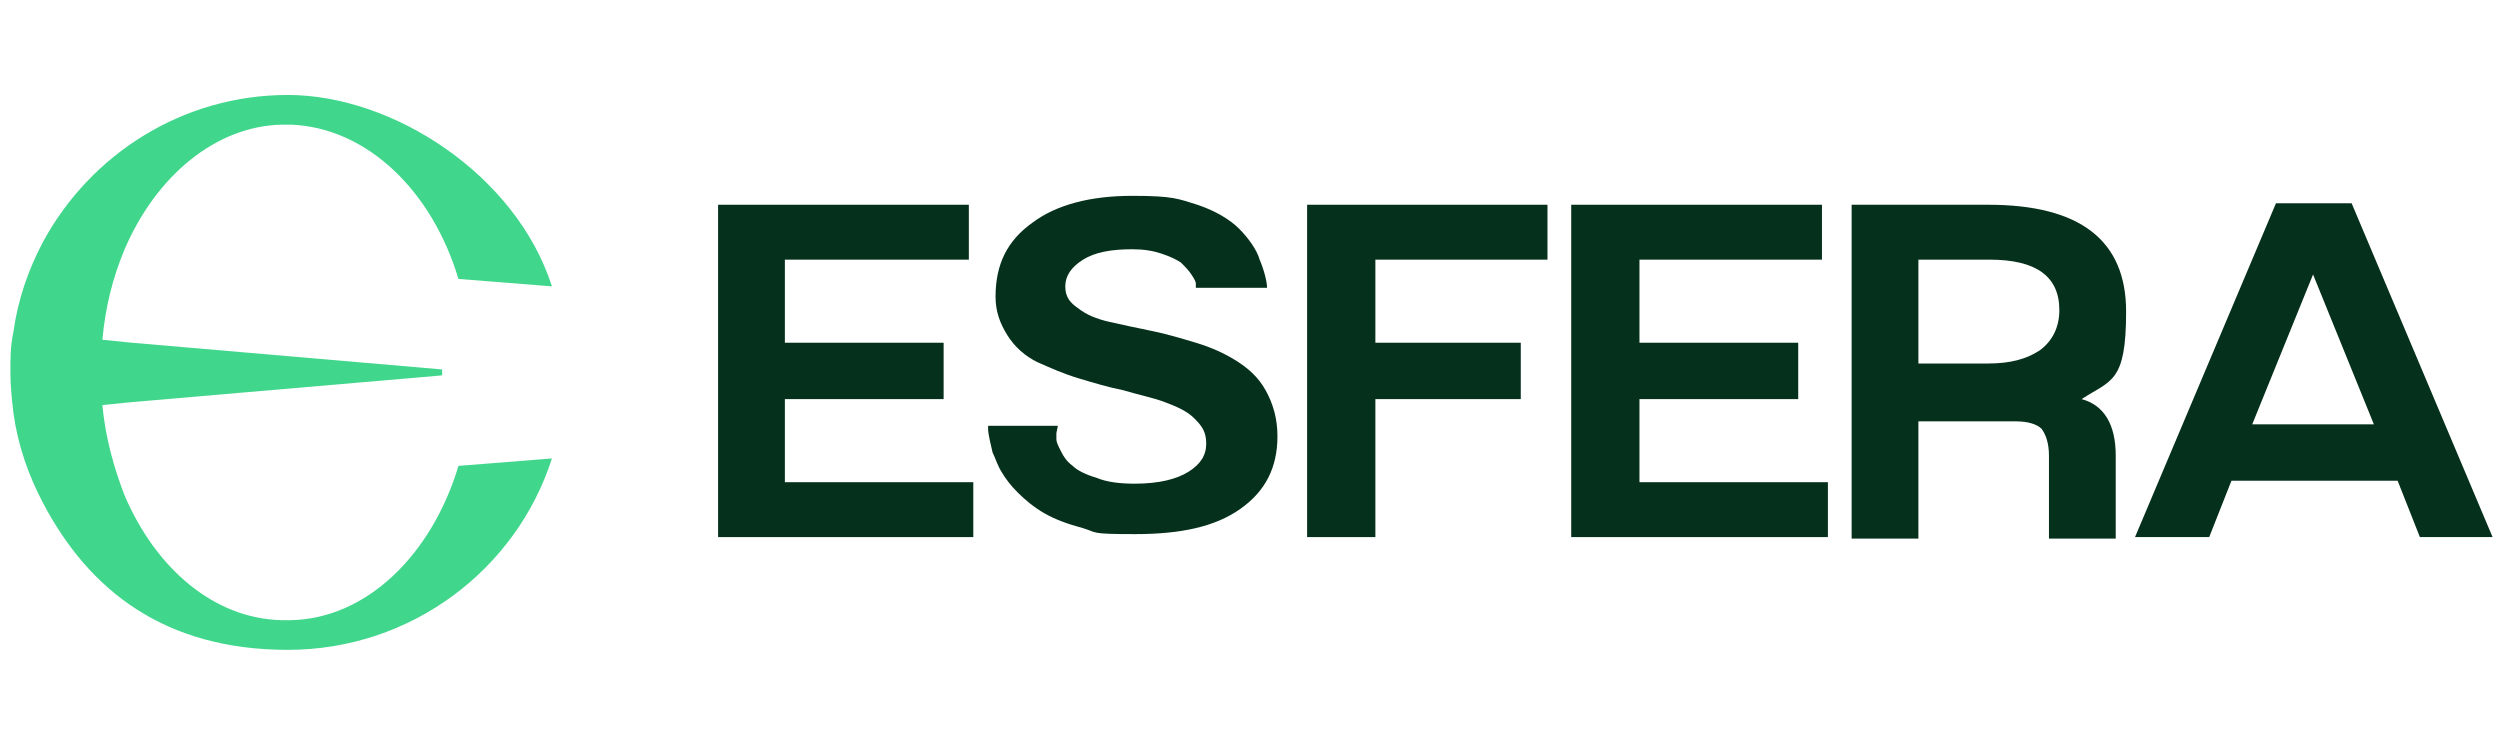
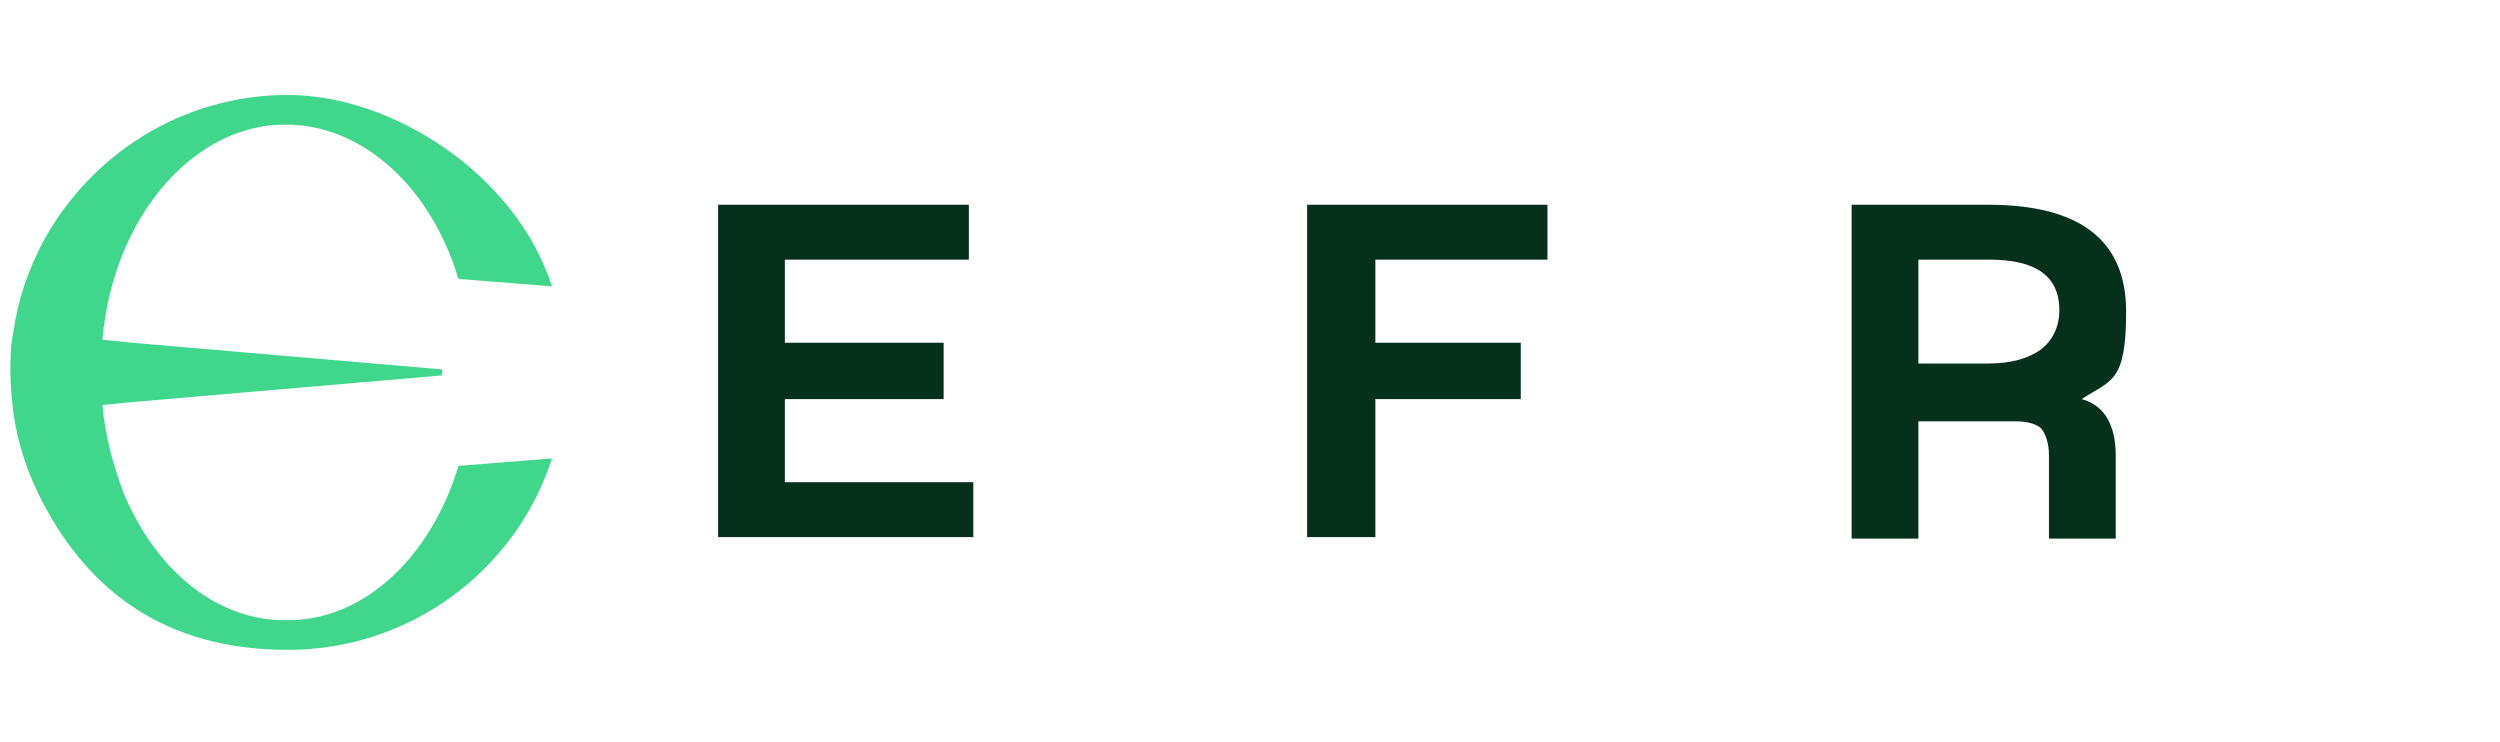
<svg xmlns="http://www.w3.org/2000/svg" id="New_home" version="1.1" viewBox="0 0 168.5 50">
  <defs>
    <style>
      .st0 {
        fill: #05301b;
      }

      .st1 {
        fill: #40d68b;
      }
    </style>
  </defs>
  <path class="st1" d="M30.9,31.4l6.3-.5c-2.4,7.5-9.5,12.9-17.8,12.9s-13.4-4-16.5-9.9c-1-1.9-1.7-3.9-2-6.1-.1-.9-.2-1.8-.2-2.7s0-1.8.2-2.7c.3-2.2,1-4.2,2-6.1,3.2-5.9,9.4-9.9,16.5-9.9s15.4,5.4,17.8,12.9l-6.3-.5c-1.8-6-6.2-10.2-11.3-10.4,0,0-.2,0-.3,0s-.2,0-.3,0c-4.5.1-8.5,3.5-10.6,8.4-.8,1.9-1.3,3.9-1.5,6.1l2,.2,20.9,1.8v.4l-20.9,1.8-2,.2c.2,2.2.8,4.3,1.5,6.1,2.1,4.9,6,8.3,10.6,8.4,0,0,.2,0,.3,0s.2,0,.3,0c5.1-.1,9.5-4.4,11.3-10.4" />
  <polygon class="st0" points="48.4 13.8 65.3 13.8 65.3 17.5 52.9 17.5 52.9 23.1 63.6 23.1 63.6 26.9 52.9 26.9 52.9 32.5 65.6 32.5 65.6 36.2 48.4 36.2 48.4 13.8" />
-   <path class="st0" d="M71.2,29.2c0,0,0,.2,0,.4,0,.2.1.4.3.8.2.4.4.7.8,1,.3.3.9.6,1.6.8.7.3,1.6.4,2.6.4,1.6,0,2.8-.3,3.6-.8.8-.5,1.2-1.1,1.2-1.9s-.3-1.2-.8-1.7c-.5-.5-1.2-.8-2-1.1-.8-.3-1.8-.5-2.8-.8-1-.2-2-.5-3-.8-1-.3-1.9-.7-2.8-1.1-.8-.4-1.5-1-2-1.8-.5-.8-.8-1.6-.8-2.6h0c0-2.2.8-3.8,2.5-5,1.6-1.2,3.9-1.8,6.7-1.8s3.1.2,4.4.6c1.2.4,2.2,1,2.8,1.6.6.6,1.2,1.4,1.4,2.1.3.7.5,1.5.5,1.9h0c0,0-4.8,0-4.8,0,0,0,0-.2,0-.3,0-.1-.1-.3-.3-.6-.2-.3-.4-.5-.7-.8-.3-.2-.7-.4-1.3-.6-.6-.2-1.2-.3-2-.3-1.4,0-2.5.2-3.3.7s-1.2,1.1-1.2,1.8h0c0,.7.3,1.1.9,1.5.5.4,1.2.7,2.1.9.9.2,1.8.4,2.8.6,1,.2,2,.5,3,.8,1,.3,1.9.7,2.7,1.2.8.5,1.5,1.1,2,2,.5.9.8,1.9.8,3.1,0,2.1-.8,3.7-2.5,4.9-1.7,1.2-4,1.7-7.1,1.7s-2.5-.1-3.5-.4c-1.1-.3-1.9-.6-2.6-1-.7-.4-1.3-.9-1.8-1.4-.5-.5-.8-.9-1.1-1.4-.3-.5-.4-.9-.6-1.3-.1-.4-.3-1.3-.3-1.5v-.3s4.7,0,4.7,0Z" />
  <polygon class="st0" points="104.3 13.8 104.3 17.5 92.7 17.5 92.7 23.1 102.5 23.1 102.5 26.9 92.7 26.9 92.7 36.2 88.1 36.2 88.1 13.8 104.3 13.8" />
-   <polygon class="st0" points="105.9 13.8 122.8 13.8 122.8 17.5 110.5 17.5 110.5 23.1 121.2 23.1 121.2 26.9 110.5 26.9 110.5 32.5 123.2 32.5 123.2 36.2 105.9 36.2 105.9 13.8" />
  <path class="st0" d="M124.7,13.8h9.3c6.2,0,9.3,2.4,9.3,7.2s-1,4.6-3,5.9c1.5.4,2.3,1.7,2.3,3.8v5.6h-4.5v-5.6c0-.8-.2-1.4-.5-1.8-.3-.3-.9-.5-1.7-.5h-6.6v7.9h-4.5V13.8ZM129.2,24.5h4.8c1.5,0,2.6-.3,3.5-.9.8-.6,1.3-1.5,1.3-2.7,0-2.3-1.6-3.4-4.7-3.4h-4.8v7Z" />
-   <path class="st0" d="M143.9,36.2l9.5-22.5h5.1l9.5,22.5h-4.9l-1.5-3.8h-11.2l-1.5,3.8h-4.9ZM160,28.6l-4.1-10.1-4.1,10.1h8.1Z" />
</svg>